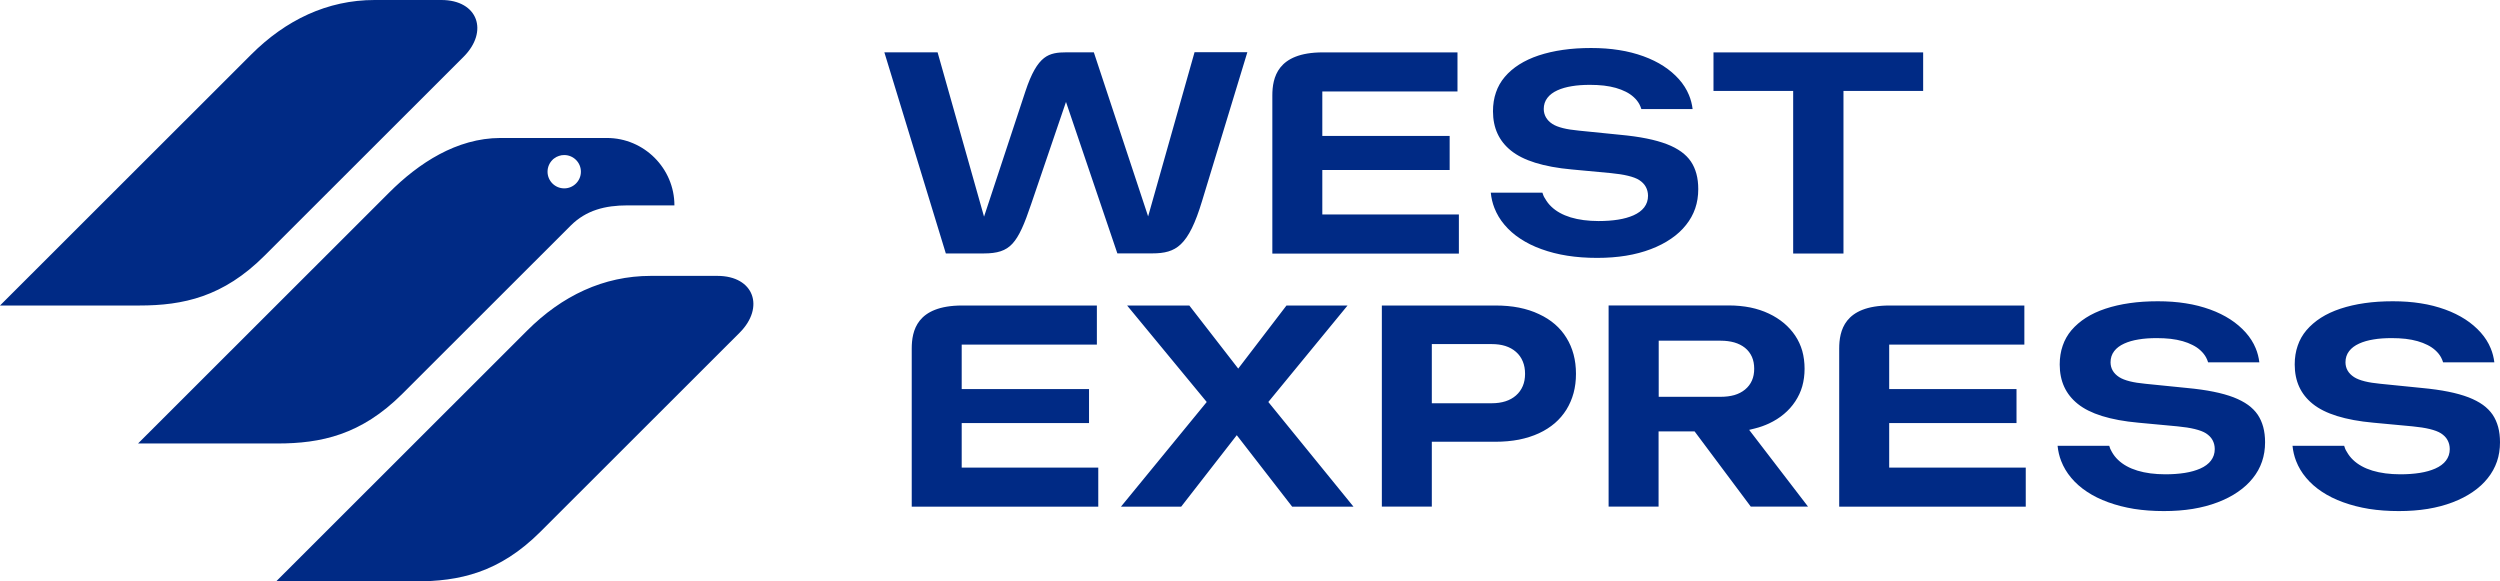
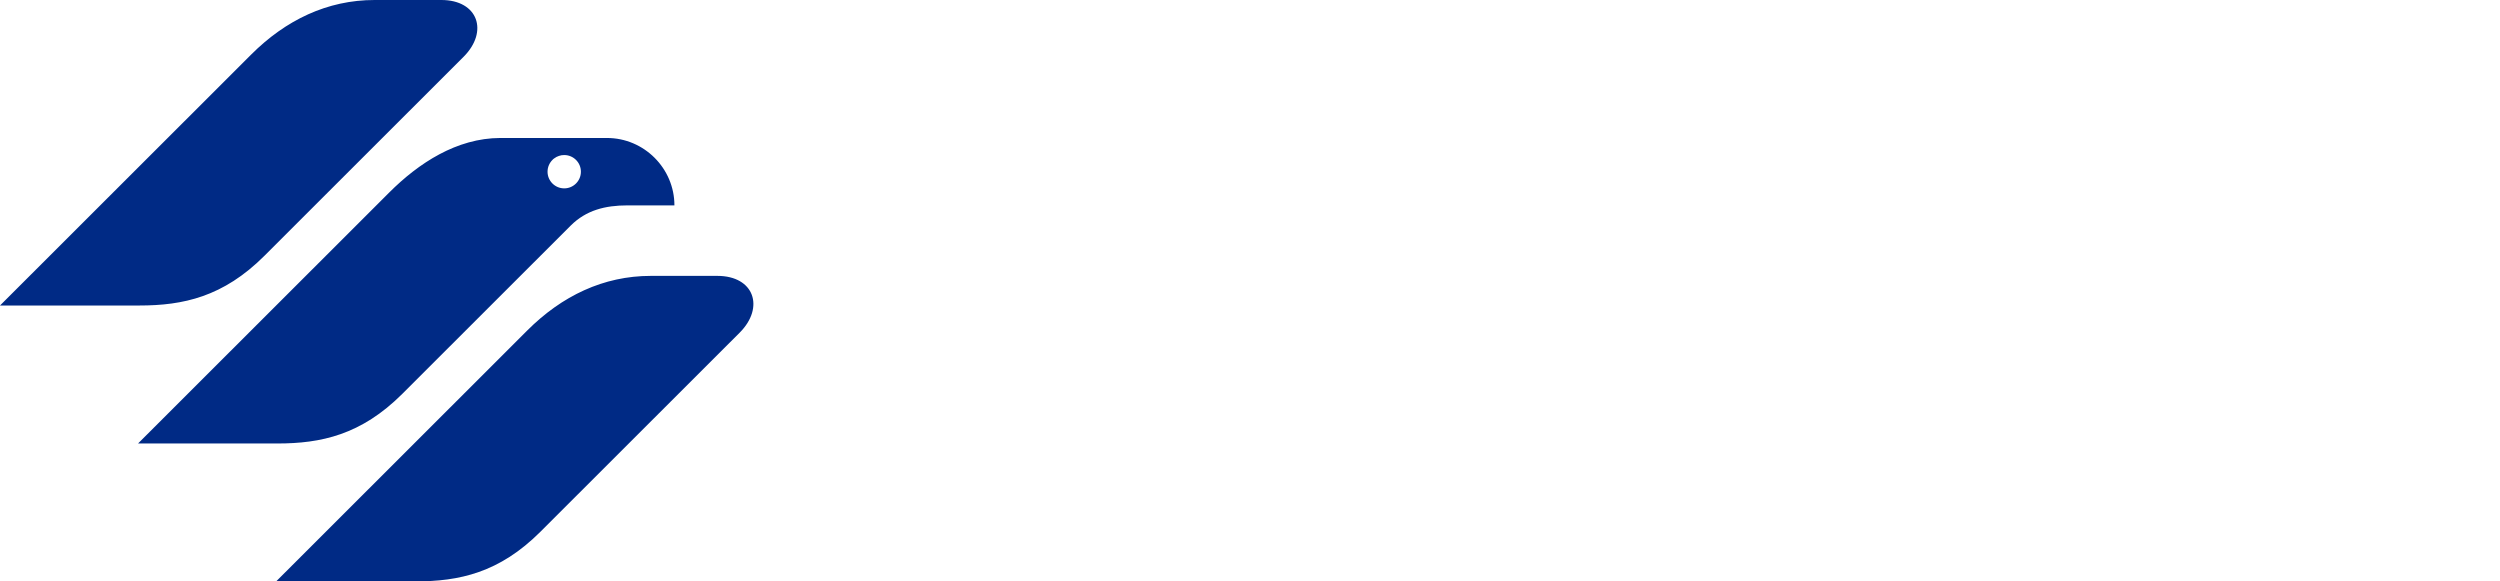
<svg xmlns="http://www.w3.org/2000/svg" width="172" height="40" viewBox="0 0 172 40" fill="none">
-   <path d="M129.976 31.901V29.109H138.736V26.766H129.976V23.71H139.276V21.019H130.008C128.43 21.019 127.562 21.467 127.091 22.056C126.624 22.641 126.537 23.385 126.537 23.975V34.861H139.372V32.17H129.976V31.901ZM66.165 31.901V29.109H74.925V26.766H66.165V23.71H75.465V21.019H66.197C64.62 21.019 63.751 21.467 63.28 22.056C62.813 22.641 62.727 23.385 62.727 23.975V34.861H75.561V32.17H66.165V31.901ZM93.118 34.856L87.261 27.657L92.712 21.019H88.51L85.19 25.359L81.825 21.019H77.545L83.023 27.657L77.12 34.861H81.263L85.09 29.941L88.903 34.861H93.118V34.856ZM124.393 34.856L120.342 29.575L120.731 29.479C120.904 29.438 121.073 29.384 121.233 29.329C121.398 29.269 121.558 29.205 121.704 29.137C122.093 28.954 122.436 28.739 122.738 28.483C123.04 28.232 123.296 27.945 123.511 27.62C123.725 27.296 123.89 26.949 123.995 26.578C124.1 26.204 124.155 25.802 124.155 25.372C124.155 24.929 124.1 24.518 123.995 24.139C123.885 23.76 123.725 23.413 123.511 23.093C123.296 22.773 123.035 22.485 122.738 22.234C122.436 21.983 122.089 21.759 121.7 21.576C121.307 21.389 120.886 21.252 120.429 21.156C119.967 21.065 119.473 21.014 118.938 21.014H110.672V34.852H114.11V29.68H116.588L120.452 34.852H124.393V34.856ZM118.39 27.3H114.119V23.44H118.39C118.732 23.44 119.039 23.481 119.318 23.559C119.601 23.641 119.848 23.765 120.054 23.929C120.264 24.098 120.424 24.308 120.534 24.555C120.639 24.797 120.689 25.066 120.689 25.372C120.689 25.669 120.639 25.939 120.534 26.177C120.429 26.419 120.269 26.629 120.058 26.802C119.853 26.971 119.606 27.099 119.322 27.182C119.043 27.259 118.732 27.3 118.39 27.3ZM145.115 30.672H141.562C141.598 31.037 141.681 31.389 141.809 31.718C141.969 32.129 142.197 32.517 142.499 32.874C142.801 33.235 143.162 33.554 143.587 33.833C144.013 34.116 144.497 34.358 145.046 34.555C145.599 34.756 146.189 34.907 146.825 35.012C147.46 35.112 148.146 35.162 148.878 35.162C149.586 35.162 150.254 35.112 150.866 35.012C151.479 34.911 152.051 34.76 152.576 34.559C153.102 34.358 153.564 34.121 153.966 33.842C154.369 33.568 154.712 33.253 154.995 32.897C155.558 32.198 155.837 31.375 155.837 30.43C155.837 30.046 155.795 29.694 155.709 29.374C155.622 29.059 155.498 28.78 155.329 28.529C155.16 28.282 154.94 28.059 154.671 27.862C154.392 27.661 154.058 27.488 153.674 27.337C153.276 27.186 152.81 27.054 152.284 26.949C151.744 26.839 151.141 26.757 150.469 26.693L147.611 26.405C147.186 26.364 146.829 26.309 146.537 26.236C146.226 26.158 145.979 26.062 145.796 25.944C145.403 25.688 145.206 25.345 145.206 24.92C145.206 24.633 145.288 24.377 145.457 24.157C145.618 23.947 145.846 23.774 146.148 23.637C146.431 23.509 146.761 23.413 147.14 23.353C147.51 23.289 147.926 23.262 148.388 23.262C148.727 23.262 149.047 23.28 149.344 23.312C149.641 23.349 149.915 23.399 150.167 23.472C150.418 23.545 150.647 23.632 150.848 23.737C151.059 23.842 151.241 23.965 151.392 24.107C151.552 24.253 151.68 24.413 151.776 24.587C151.836 24.696 151.882 24.811 151.918 24.929H155.443C155.402 24.591 155.32 24.267 155.192 23.961C155.032 23.573 154.803 23.212 154.506 22.878C154.204 22.54 153.852 22.239 153.445 21.974C153.034 21.709 152.572 21.48 152.055 21.293C151.534 21.106 150.976 20.959 150.377 20.868C149.783 20.772 149.143 20.727 148.461 20.727C147.766 20.727 147.122 20.768 146.523 20.855C145.919 20.941 145.366 21.069 144.854 21.238C144.346 21.407 143.898 21.617 143.51 21.864C143.126 22.111 142.796 22.394 142.517 22.718C142.248 23.038 142.047 23.39 141.914 23.783C141.777 24.176 141.708 24.61 141.708 25.076C141.708 25.651 141.813 26.167 142.019 26.615C142.225 27.063 142.536 27.456 142.952 27.789C143.372 28.127 143.926 28.406 144.616 28.621C145.32 28.84 146.157 28.995 147.126 29.082L149.815 29.333C150.281 29.379 150.67 29.438 150.99 29.516C151.324 29.598 151.584 29.694 151.772 29.813C151.968 29.941 152.119 30.092 152.22 30.274C152.32 30.457 152.375 30.667 152.375 30.896C152.375 31.197 152.288 31.462 152.11 31.695C151.941 31.914 151.699 32.097 151.374 32.239C151.072 32.371 150.72 32.472 150.313 32.536C149.911 32.6 149.463 32.632 148.969 32.632C148.612 32.632 148.269 32.609 147.949 32.568C147.629 32.526 147.332 32.462 147.058 32.38C146.779 32.294 146.532 32.193 146.312 32.07C146.088 31.946 145.887 31.8 145.718 31.636C145.544 31.471 145.407 31.288 145.297 31.092C145.211 30.955 145.156 30.818 145.115 30.672ZM161.278 30.672H157.725C157.761 31.037 157.844 31.389 157.972 31.718C158.132 32.129 158.36 32.517 158.662 32.874C158.964 33.235 159.325 33.554 159.75 33.833C160.176 34.116 160.66 34.358 161.209 34.555C161.762 34.756 162.352 34.907 162.988 35.012C163.623 35.112 164.309 35.162 165.041 35.162C165.749 35.162 166.417 35.112 167.029 35.012C167.642 34.911 168.214 34.76 168.74 34.559C169.265 34.358 169.727 34.121 170.129 33.842C170.532 33.568 170.875 33.253 171.158 32.897C171.437 32.549 171.647 32.166 171.789 31.759C171.931 31.348 172 30.905 172 30.43C172 30.046 171.958 29.694 171.872 29.374C171.785 29.059 171.661 28.78 171.492 28.529C171.323 28.282 171.103 28.059 170.834 27.862C170.555 27.661 170.221 27.488 169.837 27.337C169.439 27.186 168.973 27.054 168.447 26.949C167.907 26.839 167.304 26.757 166.632 26.693L163.774 26.405C163.349 26.364 162.992 26.309 162.7 26.236C162.389 26.158 162.142 26.062 161.959 25.944C161.566 25.688 161.369 25.345 161.369 24.92C161.369 24.633 161.451 24.377 161.62 24.157C161.781 23.947 162.009 23.774 162.311 23.637C162.594 23.509 162.924 23.413 163.303 23.353C163.673 23.289 164.09 23.262 164.551 23.262C164.89 23.262 165.21 23.28 165.507 23.312C165.804 23.349 166.078 23.399 166.33 23.472C166.581 23.545 166.81 23.632 167.016 23.737C167.226 23.842 167.404 23.965 167.56 24.107C167.72 24.253 167.848 24.409 167.944 24.587C168.003 24.696 168.049 24.811 168.086 24.929H171.611C171.57 24.591 171.487 24.267 171.359 23.961C171.199 23.573 170.971 23.212 170.674 22.878C170.372 22.54 170.02 22.239 169.613 21.974C169.201 21.709 168.74 21.48 168.223 21.293C167.702 21.106 167.144 20.959 166.545 20.868C165.95 20.772 165.31 20.727 164.629 20.727C163.934 20.727 163.289 20.768 162.69 20.855C162.087 20.941 161.534 21.069 161.022 21.238C160.514 21.407 160.066 21.617 159.677 21.864C159.293 22.111 158.964 22.394 158.685 22.718C158.415 23.038 158.214 23.39 158.082 23.783C157.944 24.176 157.876 24.61 157.876 25.076C157.876 25.651 157.981 26.167 158.187 26.615C158.392 27.063 158.703 27.456 159.119 27.789C159.54 28.127 160.093 28.406 160.784 28.621C161.488 28.84 162.325 28.995 163.294 29.082L165.982 29.333C166.449 29.379 166.837 29.438 167.158 29.516C167.491 29.598 167.752 29.694 167.939 29.813C168.136 29.941 168.287 30.092 168.387 30.274C168.488 30.457 168.543 30.667 168.543 30.896C168.543 31.197 168.456 31.462 168.278 31.695C168.109 31.914 167.866 32.097 167.542 32.239C167.24 32.371 166.888 32.472 166.481 32.536C166.078 32.6 165.63 32.632 165.137 32.632C164.78 32.632 164.437 32.609 164.117 32.568C163.797 32.526 163.5 32.462 163.225 32.38C162.946 32.294 162.7 32.193 162.48 32.07C162.256 31.946 162.055 31.8 161.886 31.636C161.712 31.471 161.575 31.288 161.465 31.092C161.374 30.955 161.319 30.818 161.278 30.672ZM104.508 21.165C104.005 21.065 103.461 21.019 102.88 21.019H95.071V34.856H98.509V30.393H102.876C103.461 30.393 104.005 30.343 104.504 30.247C105.002 30.146 105.464 30 105.88 29.808C106.296 29.616 106.662 29.379 106.977 29.109C107.288 28.84 107.553 28.529 107.773 28.177C107.988 27.826 108.152 27.447 108.262 27.04C108.372 26.629 108.427 26.19 108.427 25.72C108.427 25.245 108.372 24.797 108.262 24.386C108.152 23.975 107.992 23.596 107.773 23.244C107.558 22.892 107.293 22.581 106.982 22.312C106.666 22.038 106.3 21.805 105.884 21.613C105.468 21.412 105.006 21.266 104.508 21.165ZM102.629 27.744H98.509V23.673H102.629C102.972 23.673 103.283 23.714 103.562 23.801C103.845 23.892 104.092 24.025 104.298 24.208C104.508 24.39 104.664 24.61 104.769 24.87C104.874 25.121 104.924 25.404 104.924 25.72C104.924 26.03 104.874 26.309 104.769 26.556C104.664 26.807 104.508 27.026 104.298 27.209C103.891 27.565 103.333 27.744 102.629 27.744Z" fill="#002A85" />
-   <path d="M126.831 17.442V6.254H132.313V3.604H117.888V6.254H123.37V17.442H126.831ZM106.118 13.257H102.566C102.602 13.623 102.685 13.974 102.813 14.303C102.973 14.714 103.201 15.103 103.503 15.459C103.805 15.82 104.166 16.14 104.591 16.418C105.017 16.701 105.501 16.944 106.05 17.14C106.603 17.341 107.193 17.492 107.829 17.592C108.464 17.693 109.15 17.743 109.881 17.743C110.59 17.743 111.258 17.693 111.87 17.592C112.483 17.492 113.055 17.341 113.58 17.14C114.106 16.939 114.568 16.701 114.97 16.423C115.373 16.149 115.716 15.834 115.999 15.477C116.278 15.13 116.488 14.751 116.63 14.34C116.772 13.929 116.84 13.486 116.84 13.01C116.84 12.627 116.799 12.275 116.712 11.955C116.626 11.64 116.502 11.361 116.333 11.11C116.164 10.863 115.944 10.639 115.675 10.443C115.396 10.242 115.062 10.064 114.678 9.918C114.28 9.767 113.814 9.634 113.288 9.529C112.748 9.42 112.145 9.337 111.473 9.274L108.615 8.986C108.19 8.945 107.833 8.89 107.54 8.817C107.23 8.739 106.978 8.643 106.8 8.524C106.608 8.401 106.466 8.25 106.365 8.081C106.265 7.908 106.21 7.711 106.21 7.496C106.21 7.209 106.292 6.953 106.461 6.734C106.621 6.523 106.85 6.35 107.152 6.213C107.435 6.085 107.765 5.989 108.144 5.929C108.514 5.866 108.93 5.838 109.392 5.838C109.731 5.838 110.051 5.856 110.348 5.888C110.645 5.925 110.919 5.975 111.171 6.048C111.422 6.121 111.651 6.208 111.857 6.313C112.067 6.418 112.245 6.542 112.401 6.683C112.561 6.829 112.689 6.989 112.785 7.163C112.844 7.273 112.89 7.387 112.927 7.506H116.452C116.411 7.168 116.328 6.843 116.2 6.537C116.04 6.149 115.812 5.788 115.515 5.454C115.213 5.116 114.861 4.815 114.454 4.55C114.047 4.285 113.58 4.057 113.064 3.869C112.543 3.682 111.985 3.536 111.386 3.444C110.791 3.348 110.151 3.303 109.47 3.303C108.775 3.303 108.13 3.344 107.531 3.431C106.928 3.517 106.375 3.645 105.862 3.814C105.355 3.983 104.907 4.194 104.518 4.44C104.13 4.687 103.8 4.97 103.526 5.295C103.256 5.614 103.055 5.966 102.922 6.359C102.785 6.752 102.717 7.186 102.717 7.652C102.717 8.227 102.822 8.744 103.028 9.191C103.233 9.639 103.544 10.032 103.96 10.365C104.381 10.703 104.934 10.982 105.625 11.197C106.329 11.416 107.166 11.571 108.135 11.658L110.823 11.909C111.29 11.955 111.678 12.014 111.998 12.092C112.337 12.174 112.597 12.27 112.78 12.389C112.977 12.517 113.128 12.668 113.228 12.851C113.329 13.033 113.384 13.243 113.384 13.472C113.384 13.773 113.297 14.038 113.119 14.271C112.949 14.491 112.703 14.673 112.383 14.815C112.081 14.947 111.729 15.048 111.322 15.112C110.919 15.176 110.471 15.208 109.978 15.208C109.621 15.208 109.278 15.185 108.958 15.144C108.638 15.103 108.341 15.039 108.066 14.957C107.787 14.87 107.54 14.769 107.321 14.646C107.097 14.523 106.896 14.376 106.727 14.212C106.553 14.047 106.416 13.865 106.306 13.668C106.215 13.54 106.16 13.403 106.118 13.257ZM90.975 14.486V11.695H99.736V9.351H90.975V6.295H100.275V3.604H91.007C89.425 3.604 88.561 4.052 88.09 4.641C87.624 5.226 87.537 5.971 87.537 6.56V17.446H100.371V14.755H90.975V14.486ZM82.183 3.6L78.991 14.888L75.256 3.6H73.376C72.773 3.6 72.265 3.655 71.831 3.993C71.374 4.349 70.962 5.03 70.546 6.29L67.702 14.906L64.506 3.6H60.844L65.073 17.437H67.675C68.612 17.437 69.197 17.259 69.65 16.77C70.126 16.258 70.487 15.395 70.939 14.056L73.34 7.012L76.874 17.433H79.275C80.102 17.433 80.729 17.295 81.241 16.802C81.785 16.286 82.237 15.372 82.704 13.823L85.818 3.591H82.183V3.6Z" fill="#002A85" />
  <path d="M44.772 18.981H49.358C51.886 18.981 52.627 21.151 50.885 22.892L37.182 36.583C34.352 39.411 31.59 40 28.577 40H18.998L36.276 22.736C38.659 20.356 41.521 18.981 44.772 18.981ZM34.42 9.493H35.271C36.798 9.493 38.329 9.493 39.857 9.493H41.759C44.31 9.493 46.4 11.581 46.4 14.13H43.172C41.635 14.13 40.328 14.463 39.271 15.514L27.681 27.095C24.85 29.922 22.089 30.512 19.076 30.512H9.497L26.775 13.248C28.805 11.22 31.421 9.502 34.42 9.493ZM38.009 11.001C37.804 11.206 37.671 11.494 37.671 11.814C37.671 12.449 38.188 12.96 38.819 12.96C39.454 12.96 39.966 12.444 39.966 11.814C39.966 11.179 39.45 10.667 38.819 10.667C38.691 10.667 38.572 10.685 38.458 10.726C38.339 10.763 38.229 10.822 38.133 10.895C38.087 10.923 38.046 10.959 38.009 11.001ZM25.774 0H30.364C32.893 0 33.634 2.17 31.892 3.91L18.189 17.602C15.358 20.429 12.597 21.019 9.584 21.019H0L17.279 3.755C19.661 1.375 22.523 0 25.774 0Z" fill="#002A85" />
</svg>